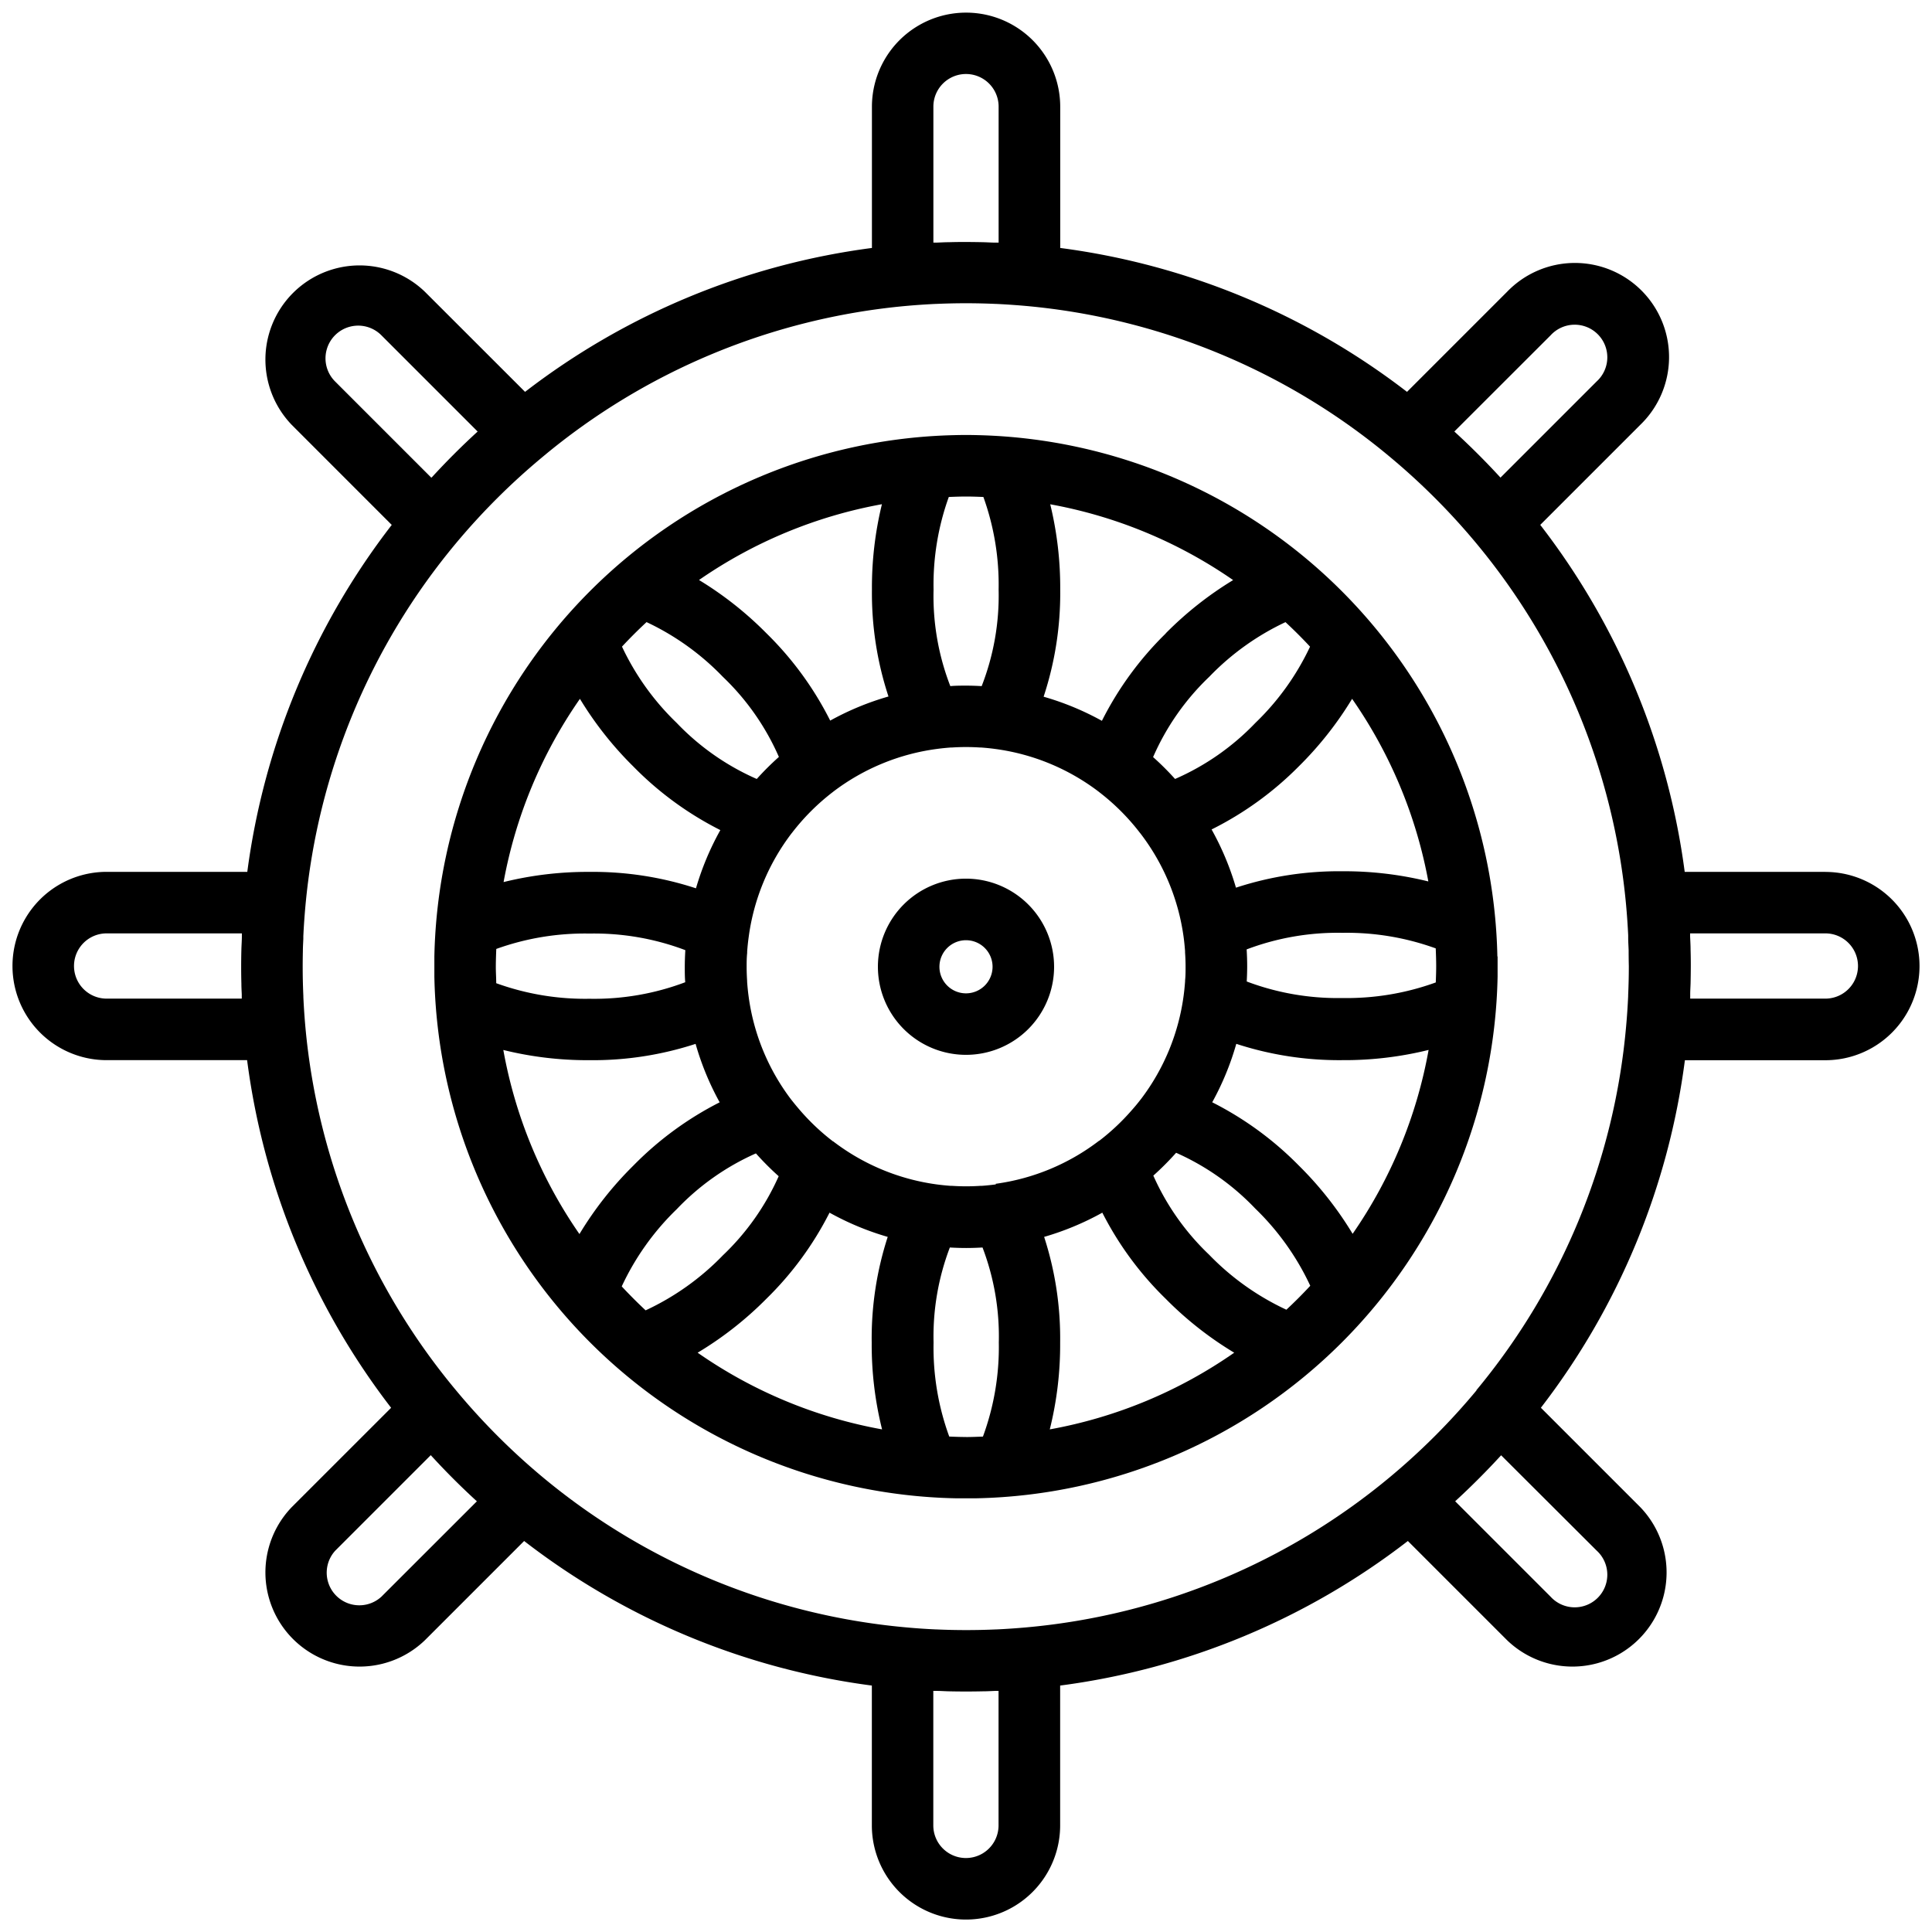
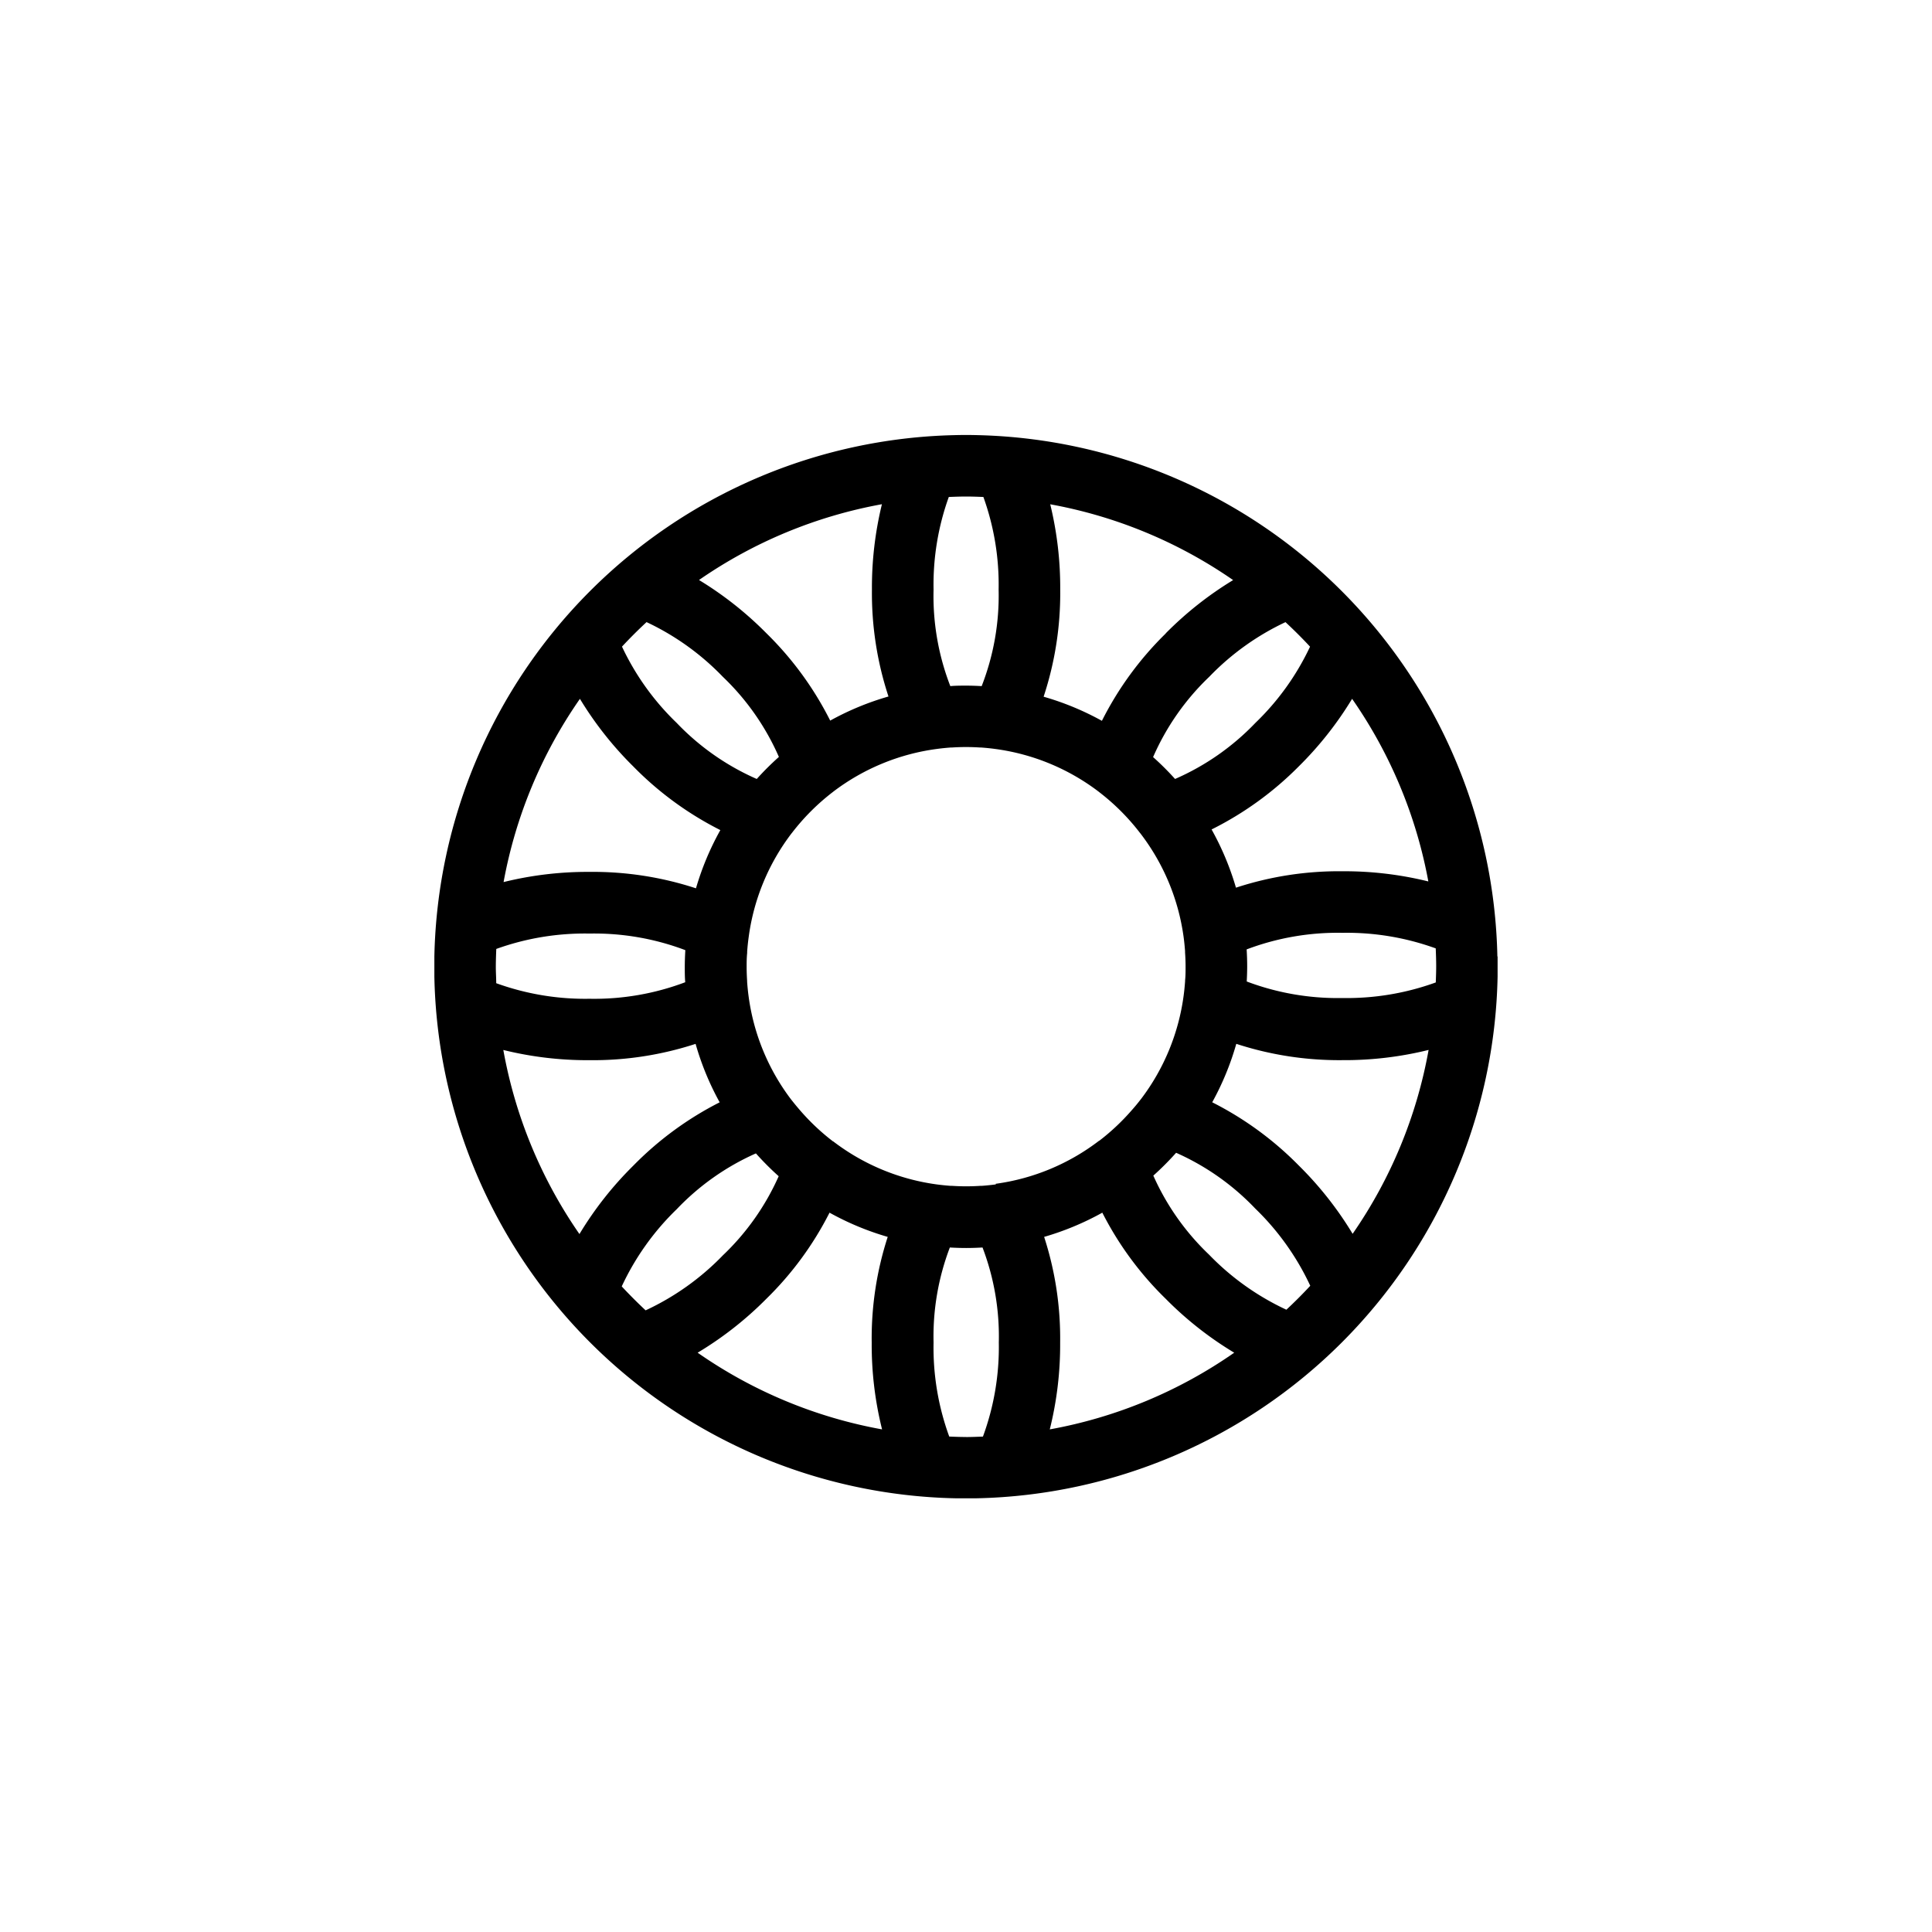
<svg xmlns="http://www.w3.org/2000/svg" width="52" height="52" viewBox="0 0 52 52">
  <defs>
    <clipPath id="clip-path">
      <rect id="Rectangle_3551" data-name="Rectangle 3551" width="52" height="52" transform="translate(-0.336 -0.336)" fill="#000" />
    </clipPath>
  </defs>
  <g id="Group_6060" data-name="Group 6060" transform="translate(0.336 0.336)">
    <g id="Group_6059" data-name="Group 6059" clip-path="url(#clip-path)">
-       <path id="Path_7095" data-name="Path 7095" d="M143.05,143.889a.715.715,0,1,1,.715-.715.716.716,0,0,1-.715.715m0-3.087a2.371,2.371,0,1,0,2.371,2.371,2.374,2.374,0,0,0-2.371-2.371" transform="translate(-117.386 -117.489)" fill="#000" />
-       <path id="Path_7096" data-name="Path 7096" d="M48.794,26.542H45.156c0-.039,0-.077,0-.115,0-.1.007-.194.01-.29q.005-.227.006-.452t-.006-.463c0-.121-.008-.242-.013-.363,0-.024,0-.048,0-.073h3.641a.878.878,0,0,1,0,1.756M42.64,41.4A.878.878,0,1,1,41.4,42.641l-2.57-2.57,0,0q.645-.592,1.237-1.238Zm-16.1,3.776v3.619a.878.878,0,0,1-1.756,0V45.175l.093,0c.109,0,.217.009.327.011.306.007.611.007.918,0,.109,0,.218-.007.327-.011l.093,0M12.5,40.071,9.929,42.64A.878.878,0,0,1,8.688,41.4l2.57-2.57q.59.646,1.237,1.238l0,0M6.173,26.542H2.534a.878.878,0,1,1,0-1.756H6.174c0,.024,0,.048,0,.073,0,.121-.01.242-.013.363q-.006.233-.006.463t.006.452c0,.1.006.194.01.29,0,.038,0,.076,0,.115m5.1-14.023-2.59-2.59A.878.878,0,0,1,9.929,8.688l2.591,2.591,0,0q-.644.589-1.234,1.233l0,0M24.786,6.194V2.534a.878.878,0,1,1,1.756,0v3.66l-.091,0c-.11,0-.219-.009-.329-.011q-.23-.005-.458-.006t-.458.006c-.11,0-.22.007-.329.011l-.091,0m14.022,5.084L41.4,8.688A.878.878,0,1,1,42.64,9.929l-2.59,2.59,0,0q-.59-.643-1.234-1.233l0,0m.589,25.8,0,0a18.047,18.047,0,0,1-2.3,2.308l0,0A17.774,17.774,0,0,1,27.3,43.464h0q-.409.037-.813.056h-.014c-.537.024-1.07.024-1.606,0h-.014q-.405-.018-.813-.056h0A17.774,17.774,0,0,1,14.244,39.4l0,0a18.047,18.047,0,0,1-2.3-2.308l0,0A17.776,17.776,0,0,1,7.883,27.3h0c-.024-.268-.042-.537-.054-.8,0-.01,0-.019,0-.029-.012-.263-.018-.524-.018-.78q0-.212.005-.422c0-.111.007-.222.012-.334,0-.024,0-.049,0-.073.013-.273.032-.547.057-.821h0a17.775,17.775,0,0,1,4.064-9.77l0,0a18.058,18.058,0,0,1,2.308-2.3l0,0A17.776,17.776,0,0,1,24.032,7.9h0q.409-.037.813-.056h.014c.537-.024,1.07-.024,1.606,0h.014q.4.019.813.056h0a17.776,17.776,0,0,1,9.766,4.048l0,0a18.058,18.058,0,0,1,2.308,2.3l0,0a17.775,17.775,0,0,1,4.064,9.77h0c.025.274.044.549.057.821,0,.024,0,.049,0,.073,0,.111.009.223.012.334q0,.211.005.422c0,.256-.006.517-.018.78,0,.009,0,.019,0,.029-.012.266-.03.534-.054.8h0A17.776,17.776,0,0,1,39.4,37.083m9.4-13.953H45.008a19.415,19.415,0,0,0-3.888-9.339L43.811,11.1a2.534,2.534,0,1,0-3.583-3.583l-2.694,2.694A19.416,19.416,0,0,0,28.2,6.338v-3.8a2.534,2.534,0,1,0-5.068,0v3.8a19.416,19.416,0,0,0-9.336,3.873L11.1,7.517A2.534,2.534,0,0,0,7.517,11.1l2.691,2.692A19.415,19.415,0,0,0,6.32,23.13H2.534a2.534,2.534,0,1,0,0,5.068H6.315a19.416,19.416,0,0,0,3.876,9.357L7.517,40.228A2.534,2.534,0,0,0,11.1,43.811l2.671-2.671a19.414,19.414,0,0,0,9.359,3.891v3.764a2.534,2.534,0,0,0,5.068,0V45.031a19.415,19.415,0,0,0,9.359-3.891l2.671,2.671a2.534,2.534,0,0,0,3.583-3.583l-2.674-2.674A19.416,19.416,0,0,0,45.013,28.2h3.781a2.534,2.534,0,0,0,0-5.068" fill="#000" />
      <path id="Path_7097" data-name="Path 7097" d="M84.976,90.264a7.526,7.526,0,0,0,1.566-.652,8.811,8.811,0,0,0,1.706,2.318,9.412,9.412,0,0,0,1.844,1.451,12.582,12.582,0,0,1-4.964,2.064,9.415,9.415,0,0,0,.279-2.338,8.84,8.84,0,0,0-.431-2.843M77.5,91.93A8.812,8.812,0,0,0,79.2,89.612a7.526,7.526,0,0,0,1.566.652,8.84,8.84,0,0,0-.431,2.843,9.415,9.415,0,0,0,.279,2.338,12.582,12.582,0,0,1-4.964-2.064A9.412,9.412,0,0,0,77.5,91.93m-7.27-9.416A7.025,7.025,0,0,1,72.74,82.1a6.928,6.928,0,0,1,2.578.446s0,.007,0,.01c-.008.146-.014.293-.014.442s0,.276.012.412a6.933,6.933,0,0,1-2.575.445,7.024,7.024,0,0,1-2.512-.419c0-.146-.011-.291-.011-.438s.006-.32.012-.479m10.557-6.8a7.514,7.514,0,0,0-1.569.649A8.856,8.856,0,0,0,77.5,74.016a9.429,9.429,0,0,0-1.813-1.432,12.585,12.585,0,0,1,4.923-2.04,9.467,9.467,0,0,0-.269,2.3,8.885,8.885,0,0,0,.447,2.879m7.461-1.7a8.856,8.856,0,0,0-1.718,2.351,7.514,7.514,0,0,0-1.569-.649,8.884,8.884,0,0,0,.447-2.879,9.467,9.467,0,0,0-.269-2.3,12.585,12.585,0,0,1,4.923,2.04,9.429,9.429,0,0,0-1.813,1.432m-.34,3.329a6.682,6.682,0,0,1,1.511-2.159,6.941,6.941,0,0,1,2.051-1.47q.342.317.661.66a6.941,6.941,0,0,1-1.47,2.051A6.691,6.691,0,0,1,88.5,77.939a7.666,7.666,0,0,0-.59-.588l-.006-.005m-10.073.005a7.664,7.664,0,0,0-.59.588,6.691,6.691,0,0,1-2.157-1.511,6.938,6.938,0,0,1-1.47-2.051q.318-.342.661-.66a6.941,6.941,0,0,1,2.051,1.47,6.682,6.682,0,0,1,1.511,2.159l-.006.005m0,11.281a6.683,6.683,0,0,1-1.5,2.127,6.984,6.984,0,0,1-2.081,1.482q-.332-.31-.643-.644a7,7,0,0,1,1.482-2.08,6.677,6.677,0,0,1,2.129-1.5l.013.014a7.636,7.636,0,0,0,.6.6l0,0m5.846.22h0c-.128.017-.254.03-.379.039l-.038,0a5.745,5.745,0,0,1-.763,0l-.038,0c-.125-.009-.251-.022-.379-.039h0a5.884,5.884,0,0,1-2.783-1.159l-.006,0a5.974,5.974,0,0,1-.865-.812l-.006-.007q-.129-.148-.248-.3l-.006-.007a5.885,5.885,0,0,1-1.146-2.789v0c-.017-.127-.029-.253-.038-.377l0-.024c-.008-.126-.013-.25-.013-.371s0-.252.014-.381l0-.039c.009-.127.022-.255.04-.384v0A5.884,5.884,0,0,1,78.18,79.4l.008-.009a5.973,5.973,0,0,1,1.1-1.1l.007-.006a5.883,5.883,0,0,1,2.8-1.155h0c.126-.017.249-.029.372-.038l.032,0a5.67,5.67,0,0,1,.746,0l.032,0c.122.009.246.021.372.038h0a5.883,5.883,0,0,1,2.8,1.155l.007.006a5.973,5.973,0,0,1,1.1,1.1l.008.009a5.884,5.884,0,0,1,1.165,2.785v0c.018.129.03.257.04.384l0,.039c.009.129.014.256.014.381s0,.245-.013.371l0,.024c-.009.124-.021.25-.038.377v0a5.883,5.883,0,0,1-1.146,2.789l-.006.007q-.119.156-.248.3l-.006.007a5.981,5.981,0,0,1-.865.812l-.006,0a5.883,5.883,0,0,1-2.783,1.159m4.856-.835a6.677,6.677,0,0,1,2.129,1.5,7,7,0,0,1,1.482,2.08q-.309.333-.643.644a6.984,6.984,0,0,1-2.081-1.482,6.683,6.683,0,0,1-1.5-2.127l0,0a7.636,7.636,0,0,0,.6-.6l.013-.014m6.988-4.585a7.024,7.024,0,0,1-2.512.419,6.933,6.933,0,0,1-2.575-.445c.007-.136.012-.274.012-.412s-.005-.3-.014-.442c0,0,0-.007,0-.01a6.928,6.928,0,0,1,2.578-.446,7.025,7.025,0,0,1,2.511.419c.006.159.012.319.012.479s-.006.293-.011.438m-.2-2.719a9.429,9.429,0,0,0-2.313-.274,8.906,8.906,0,0,0-2.865.442,7.539,7.539,0,0,0-.656-1.567A8.866,8.866,0,0,0,91.83,77.6a9.419,9.419,0,0,0,1.435-1.818,12.585,12.585,0,0,1,2.055,4.932M82.873,70.337c.157,0,.313.006.468.012a6.962,6.962,0,0,1,.41,2.491,6.711,6.711,0,0,1-.456,2.6c-.14-.008-.28-.013-.422-.013s-.282,0-.422.013A6.711,6.711,0,0,1,82,72.84a6.962,6.962,0,0,1,.41-2.491c.156-.006.311-.012.468-.012M72.481,75.781A9.419,9.419,0,0,0,73.916,77.6a8.866,8.866,0,0,0,2.345,1.715,7.539,7.539,0,0,0-.656,1.567,8.906,8.906,0,0,0-2.865-.442,9.429,9.429,0,0,0-2.313.274,12.585,12.585,0,0,1,2.055-4.932m-2.063,9.451a9.434,9.434,0,0,0,2.321.275,8.917,8.917,0,0,0,2.855-.439,7.509,7.509,0,0,0,.648,1.573,8.893,8.893,0,0,0-2.326,1.706,9.42,9.42,0,0,0-1.448,1.84,12.584,12.584,0,0,1-2.049-4.955M82.873,95.65c-.151,0-.3-.006-.451-.012A6.975,6.975,0,0,1,82,93.107a6.72,6.72,0,0,1,.438-2.557h.008c.143.008.287.013.432.013s.289-.005.432-.013h.008a6.72,6.72,0,0,1,.438,2.557,6.975,6.975,0,0,1-.427,2.532c-.15.005-.3.012-.451.012m10.405-5.463a9.421,9.421,0,0,0-1.448-1.84A8.894,8.894,0,0,0,89.5,86.641a7.51,7.51,0,0,0,.648-1.573,8.917,8.917,0,0,0,2.855.439,9.434,9.434,0,0,0,2.321-.275,12.584,12.584,0,0,1-2.049,4.955m3.9-7.469A14.329,14.329,0,0,0,83.194,68.685c-.217-.006-.426-.006-.642,0A14.329,14.329,0,0,0,68.564,82.718c0,.093,0,.185,0,.276s0,.177,0,.268A14.328,14.328,0,0,0,82.6,97.3c.092,0,.183,0,.272,0s.18,0,.272,0a14.328,14.328,0,0,0,14.037-14.04c0-.091,0-.181,0-.269s0-.183,0-.276" transform="translate(-57.209 -57.309)" fill="#000" />
    </g>
  </g>
</svg>